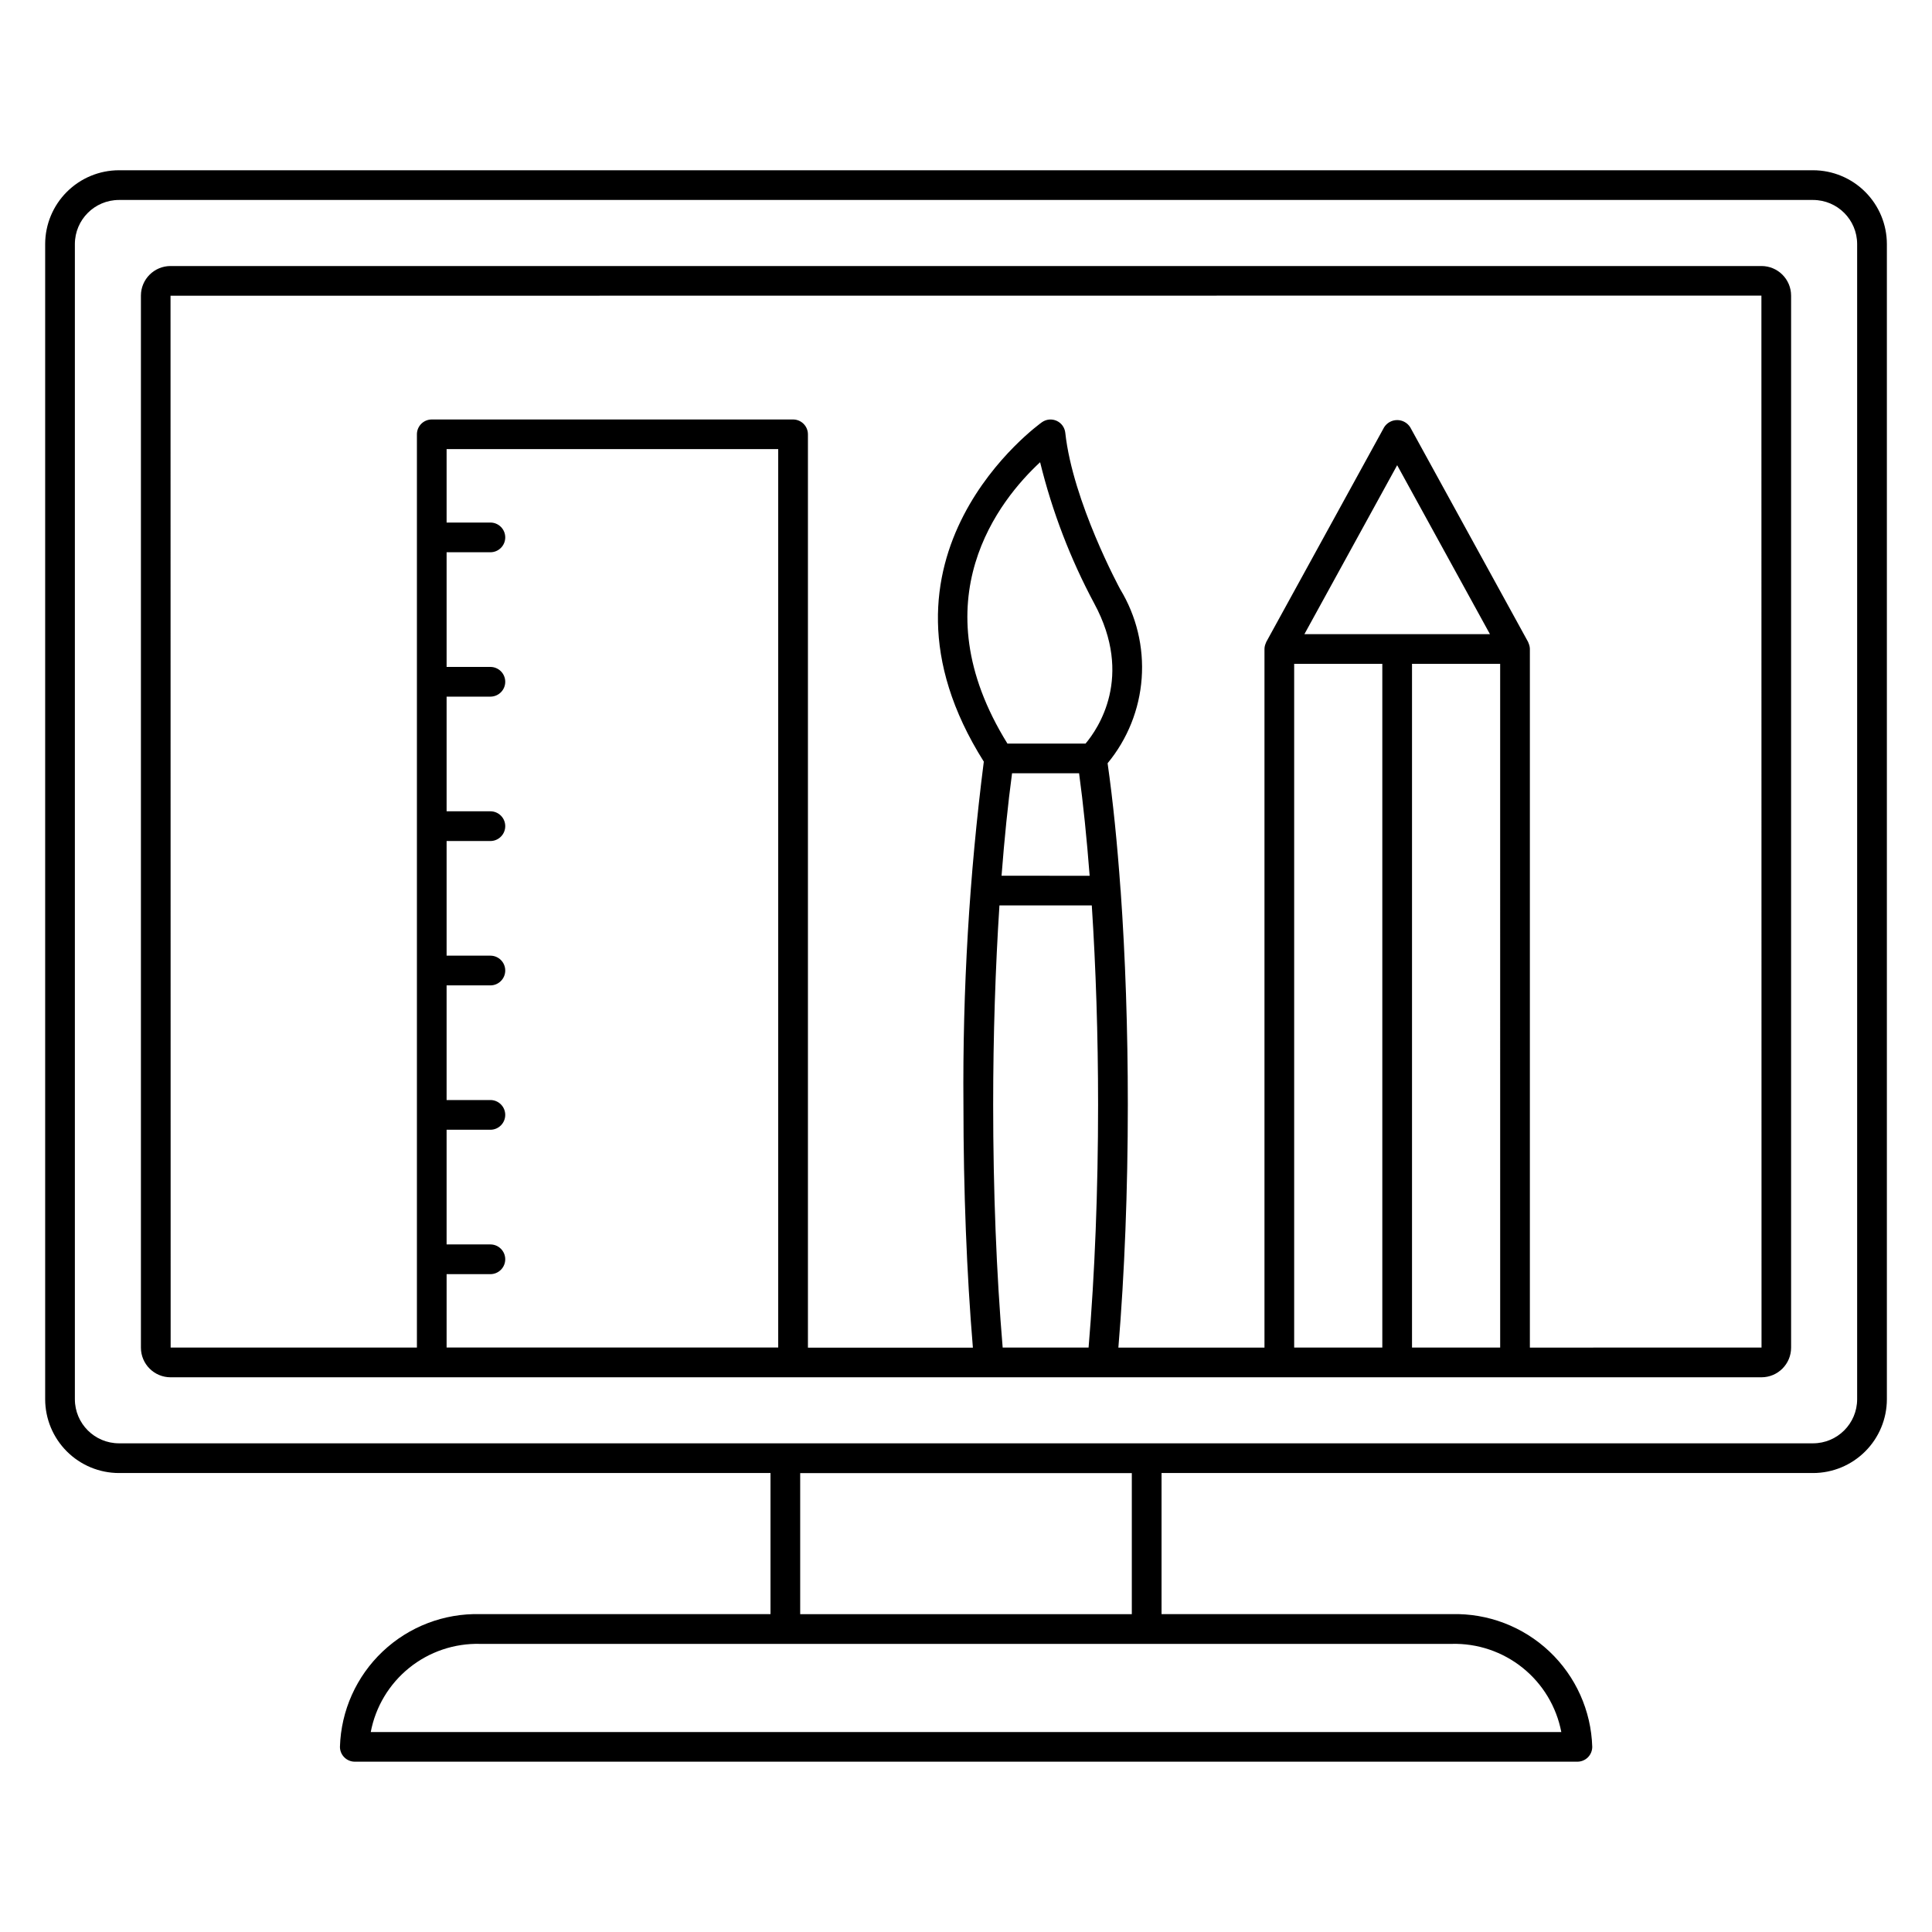
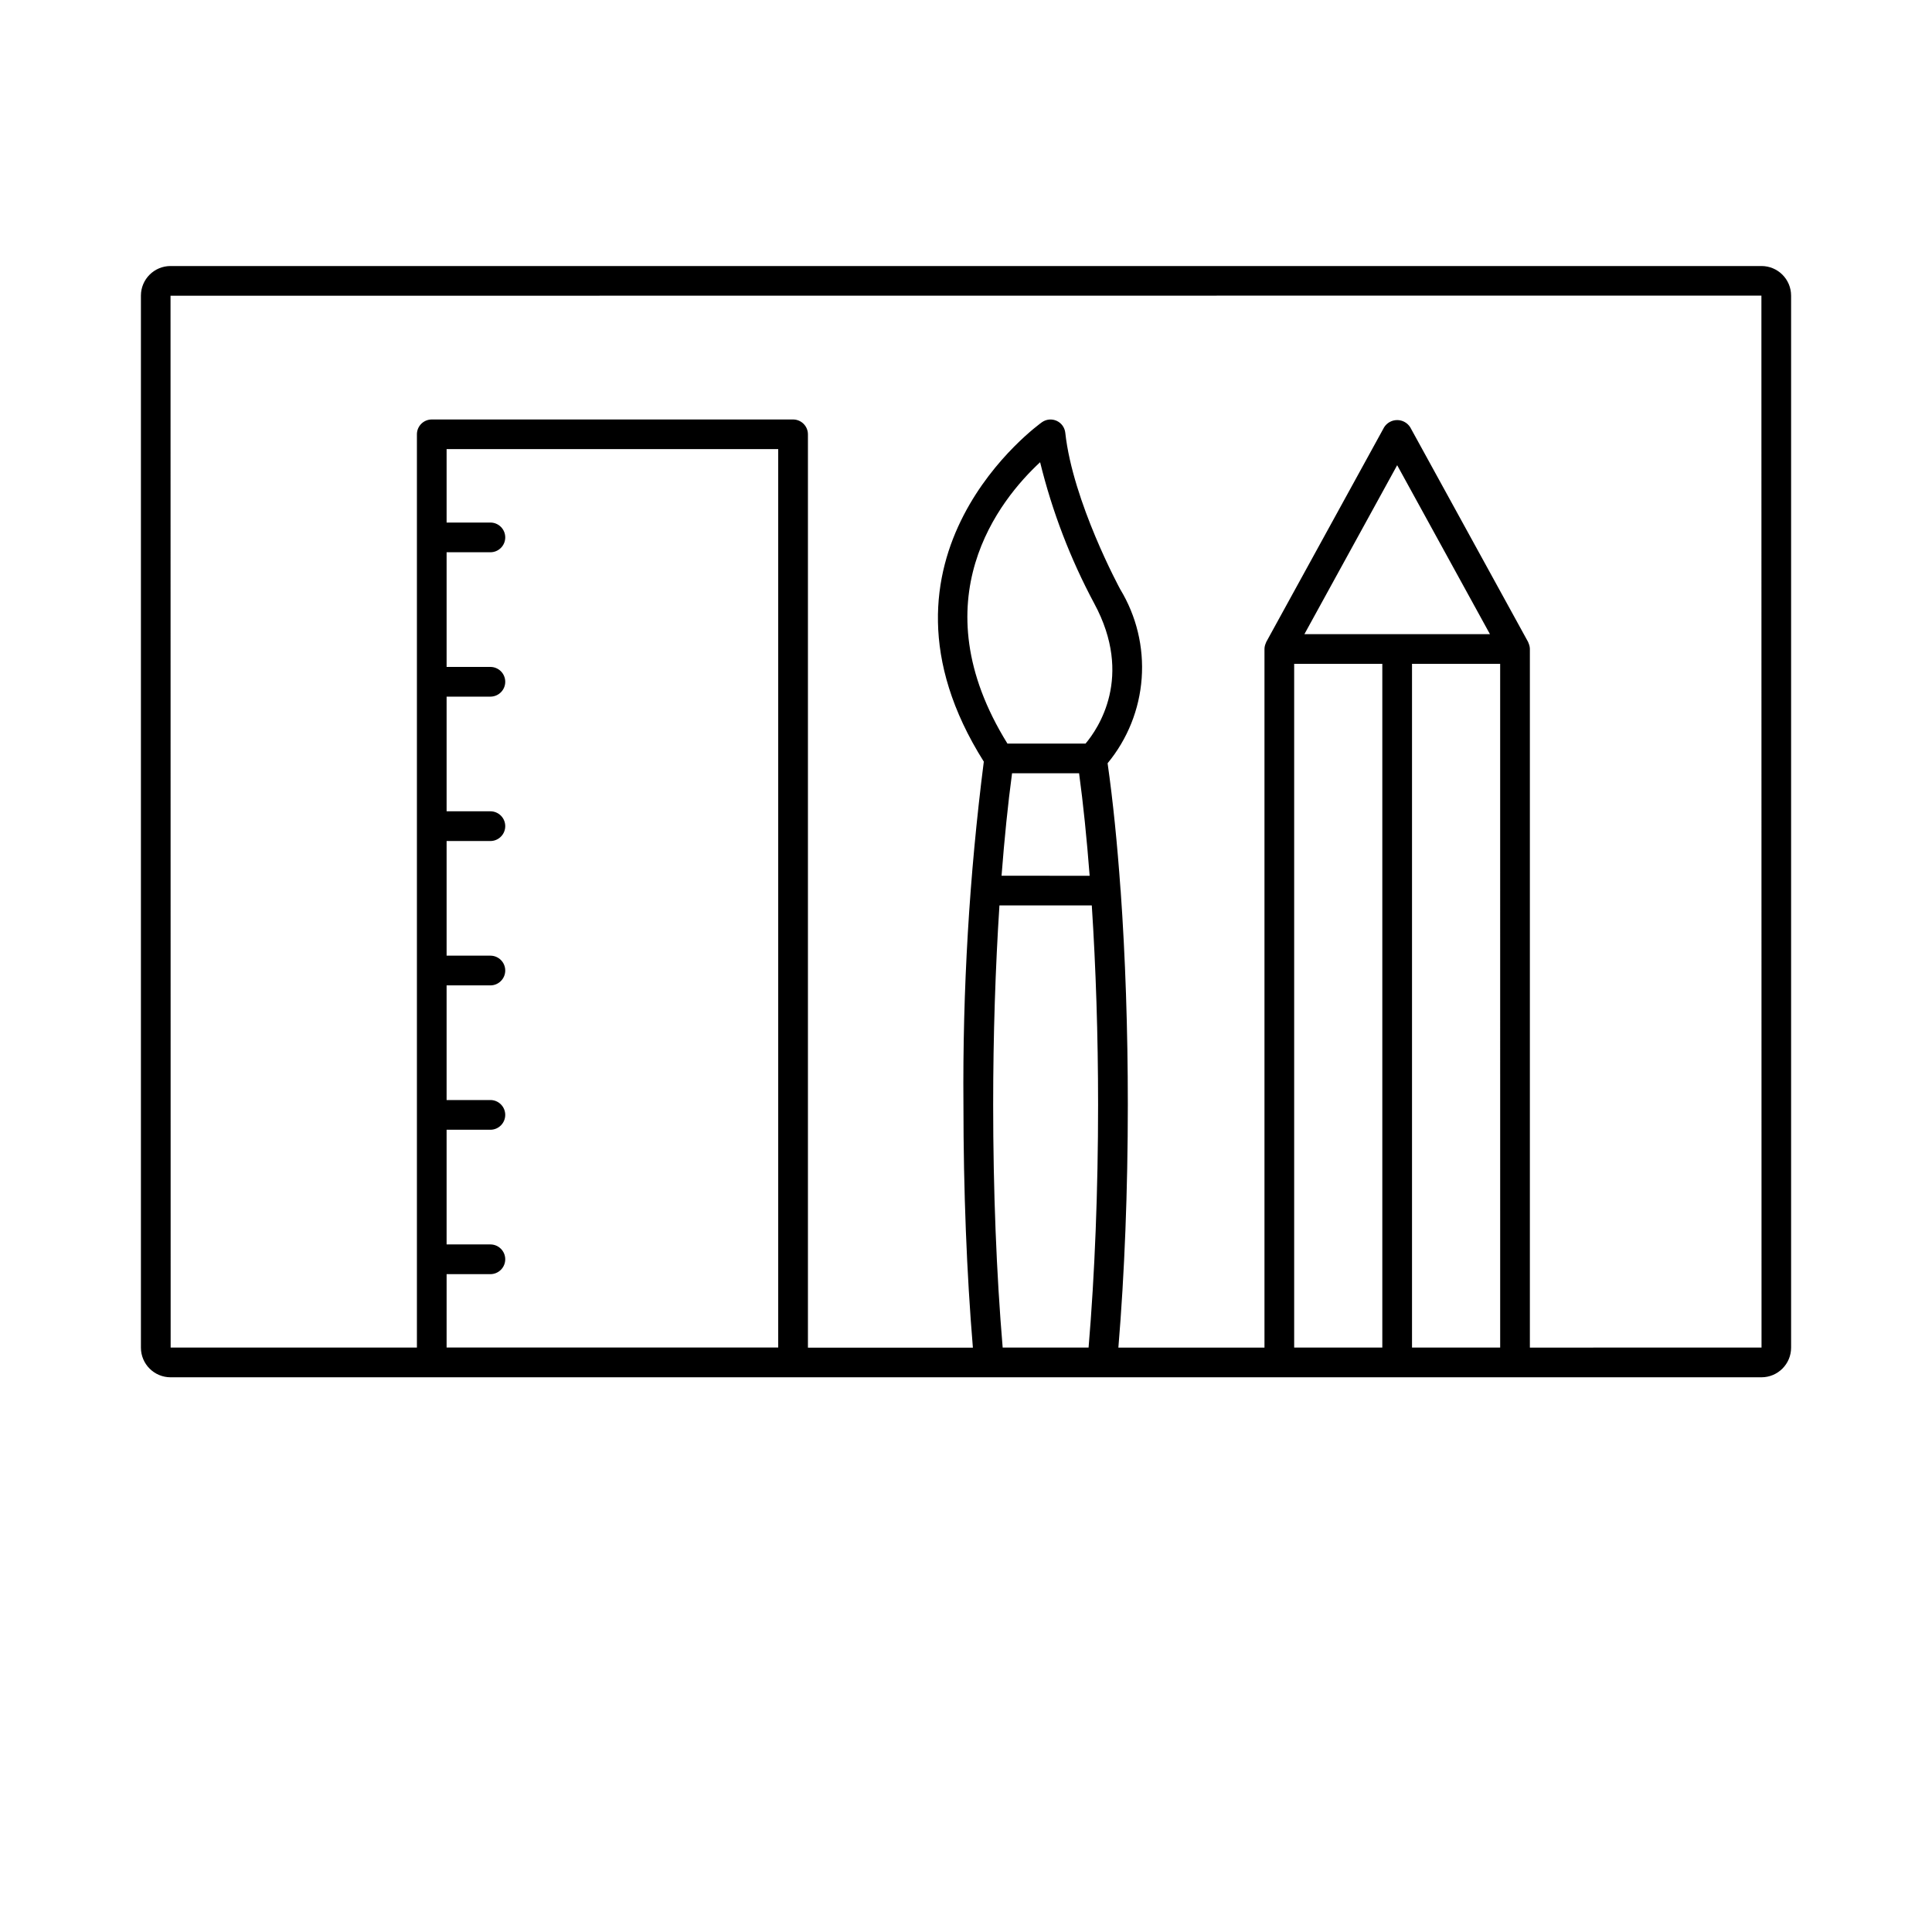
<svg xmlns="http://www.w3.org/2000/svg" fill="#000000" width="800px" height="800px" version="1.1" viewBox="144 144 512 512">
  <g>
-     <path d="m624.48 189.12h-448.96c-5.184 0.008-10.152 2.07-13.816 5.738-3.664 3.664-5.727 8.633-5.734 13.816v306.14c0.008 5.184 2.07 10.152 5.734 13.816 3.664 3.668 8.633 5.731 13.816 5.738h172.67v37.391h-76.941c-9.586-0.246-18.879 3.316-25.844 9.91-6.965 6.59-11.031 15.672-11.316 25.258 0 1.043 0.418 2.047 1.156 2.785 0.738 0.738 1.738 1.152 2.781 1.152h324c1.043 0 2.047-0.414 2.785-1.152 0.738-0.738 1.152-1.742 1.152-2.785-0.293-9.594-4.379-18.684-11.355-25.273-6.981-6.594-16.289-10.148-25.883-9.895h-76.902v-37.391h172.67c5.184-0.008 10.152-2.07 13.816-5.738 3.668-3.664 5.727-8.633 5.734-13.816v-306.14c-0.008-5.184-2.066-10.152-5.734-13.816-3.664-3.668-8.633-5.731-13.816-5.738zm-66.707 413.89h-315.52c1.273-6.703 4.887-12.73 10.199-17.012 5.309-4.277 11.969-6.531 18.785-6.352h257.46c6.828-0.184 13.5 2.066 18.824 6.344 5.324 4.277 8.953 10.309 10.242 17.02zm-113.83-31.23-87.883-0.004v-37.391h87.883zm192.22-56.965c-0.008 6.445-5.231 11.672-11.68 11.68h-448.96c-6.449-0.008-11.672-5.234-11.68-11.68v-306.14c0.008-6.445 5.231-11.672 11.68-11.68h448.96c6.449 0.008 11.672 5.234 11.68 11.68z" />
    <path d="m610.82 214.5h-421.63c-4.328 0.004-7.836 3.508-7.844 7.836v278.82c0.008 4.328 3.516 7.832 7.844 7.84h421.63c4.324-0.008 7.832-3.512 7.84-7.84v-278.82c-0.008-4.328-3.516-7.832-7.84-7.836zm-421.6 286.65m73.137-19.492h11.602v0.004c2.172 0 3.934-1.762 3.934-3.938 0-2.172-1.762-3.938-3.934-3.938h-11.605v-30.391h11.605c2.172 0 3.934-1.762 3.934-3.938 0-2.172-1.762-3.938-3.934-3.938h-11.605v-30.387h11.602l0.004 0.004c2.172 0 3.934-1.766 3.934-3.938 0-2.176-1.762-3.938-3.934-3.938h-11.605v-30.387h11.602l0.004 0.004c2.172 0 3.934-1.766 3.934-3.938 0-2.176-1.762-3.938-3.934-3.938h-11.605v-30.387h11.605c2.172 0 3.934-1.762 3.934-3.934 0-2.176-1.762-3.938-3.934-3.938h-11.605v-30.391h11.605c2.172 0 3.934-1.762 3.934-3.934 0-2.176-1.762-3.938-3.934-3.938h-11.605v-19.465h87.879v238.09h-87.879zm149.85-132.73h17.762c1.109 8.141 2.039 17.32 2.801 27.16l-23.348-0.004c0.758-9.836 1.691-19.016 2.785-27.156zm19.465-7.871h-20.691c-23.617-38.07-1.969-64.719 8.66-74.562v-0.004c3.191 13.031 8.012 25.605 14.344 37.434 10.5 19.422 0.992 33.23-2.297 37.129zm-21.953 160.06c-1.652-19.496-2.519-41.664-2.519-64.383 0-18.328 0.594-36.324 1.664-52.793h24.473c1.074 16.469 1.668 34.465 1.668 52.793 0 22.719-0.871 44.871-2.519 64.383zm77.25-181.19h23.359v181.19h-23.359zm31.23 0h23.359l0.004 181.19h-23.363zm-28.516-7.871 24.582-44.773 24.586 44.773zm59.75 189.07v-185.13c-0.008-0.465-0.102-0.926-0.273-1.363-0.039-0.098-0.07-0.191-0.117-0.293-0.047-0.098-0.051-0.164-0.094-0.242l-31.234-56.883c-0.75-1.176-2.051-1.891-3.449-1.891-1.395 0-2.695 0.715-3.449 1.891l-31.23 56.883c-0.043 0.078-0.059 0.164-0.098 0.242-0.039 0.078-0.078 0.191-0.113 0.293h-0.004c-0.172 0.434-0.266 0.898-0.273 1.363v185.13h-38.719c1.633-19.559 2.504-41.691 2.504-64.383 0-20.027-0.664-39.246-1.895-56.66v-0.07c0-0.027-0.027-0.09-0.031-0.137-0.867-12.266-2.012-23.617-3.434-33.613v0.004c5.277-6.387 8.434-14.258 9.031-22.516 0.602-8.262-1.387-16.504-5.684-23.586-0.125-0.227-12.559-23.16-14.562-41.484-0.152-1.379-1.02-2.582-2.281-3.156-1.266-0.574-2.738-0.441-3.879 0.352-0.504 0.355-49.777 35.504-15.43 89.965-3.844 30.152-5.644 60.527-5.398 90.922 0 22.691 0.871 44.824 2.504 64.383l-43.715-0.004v-242.04c0-1.043-0.418-2.047-1.156-2.785-0.738-0.738-1.738-1.152-2.781-1.152h-95.75c-2.176 0-3.938 1.762-3.938 3.938v242.02h-65.262l-0.031-278.75 421.6-0.035 0.031 278.78z" />
  </g>
</svg>